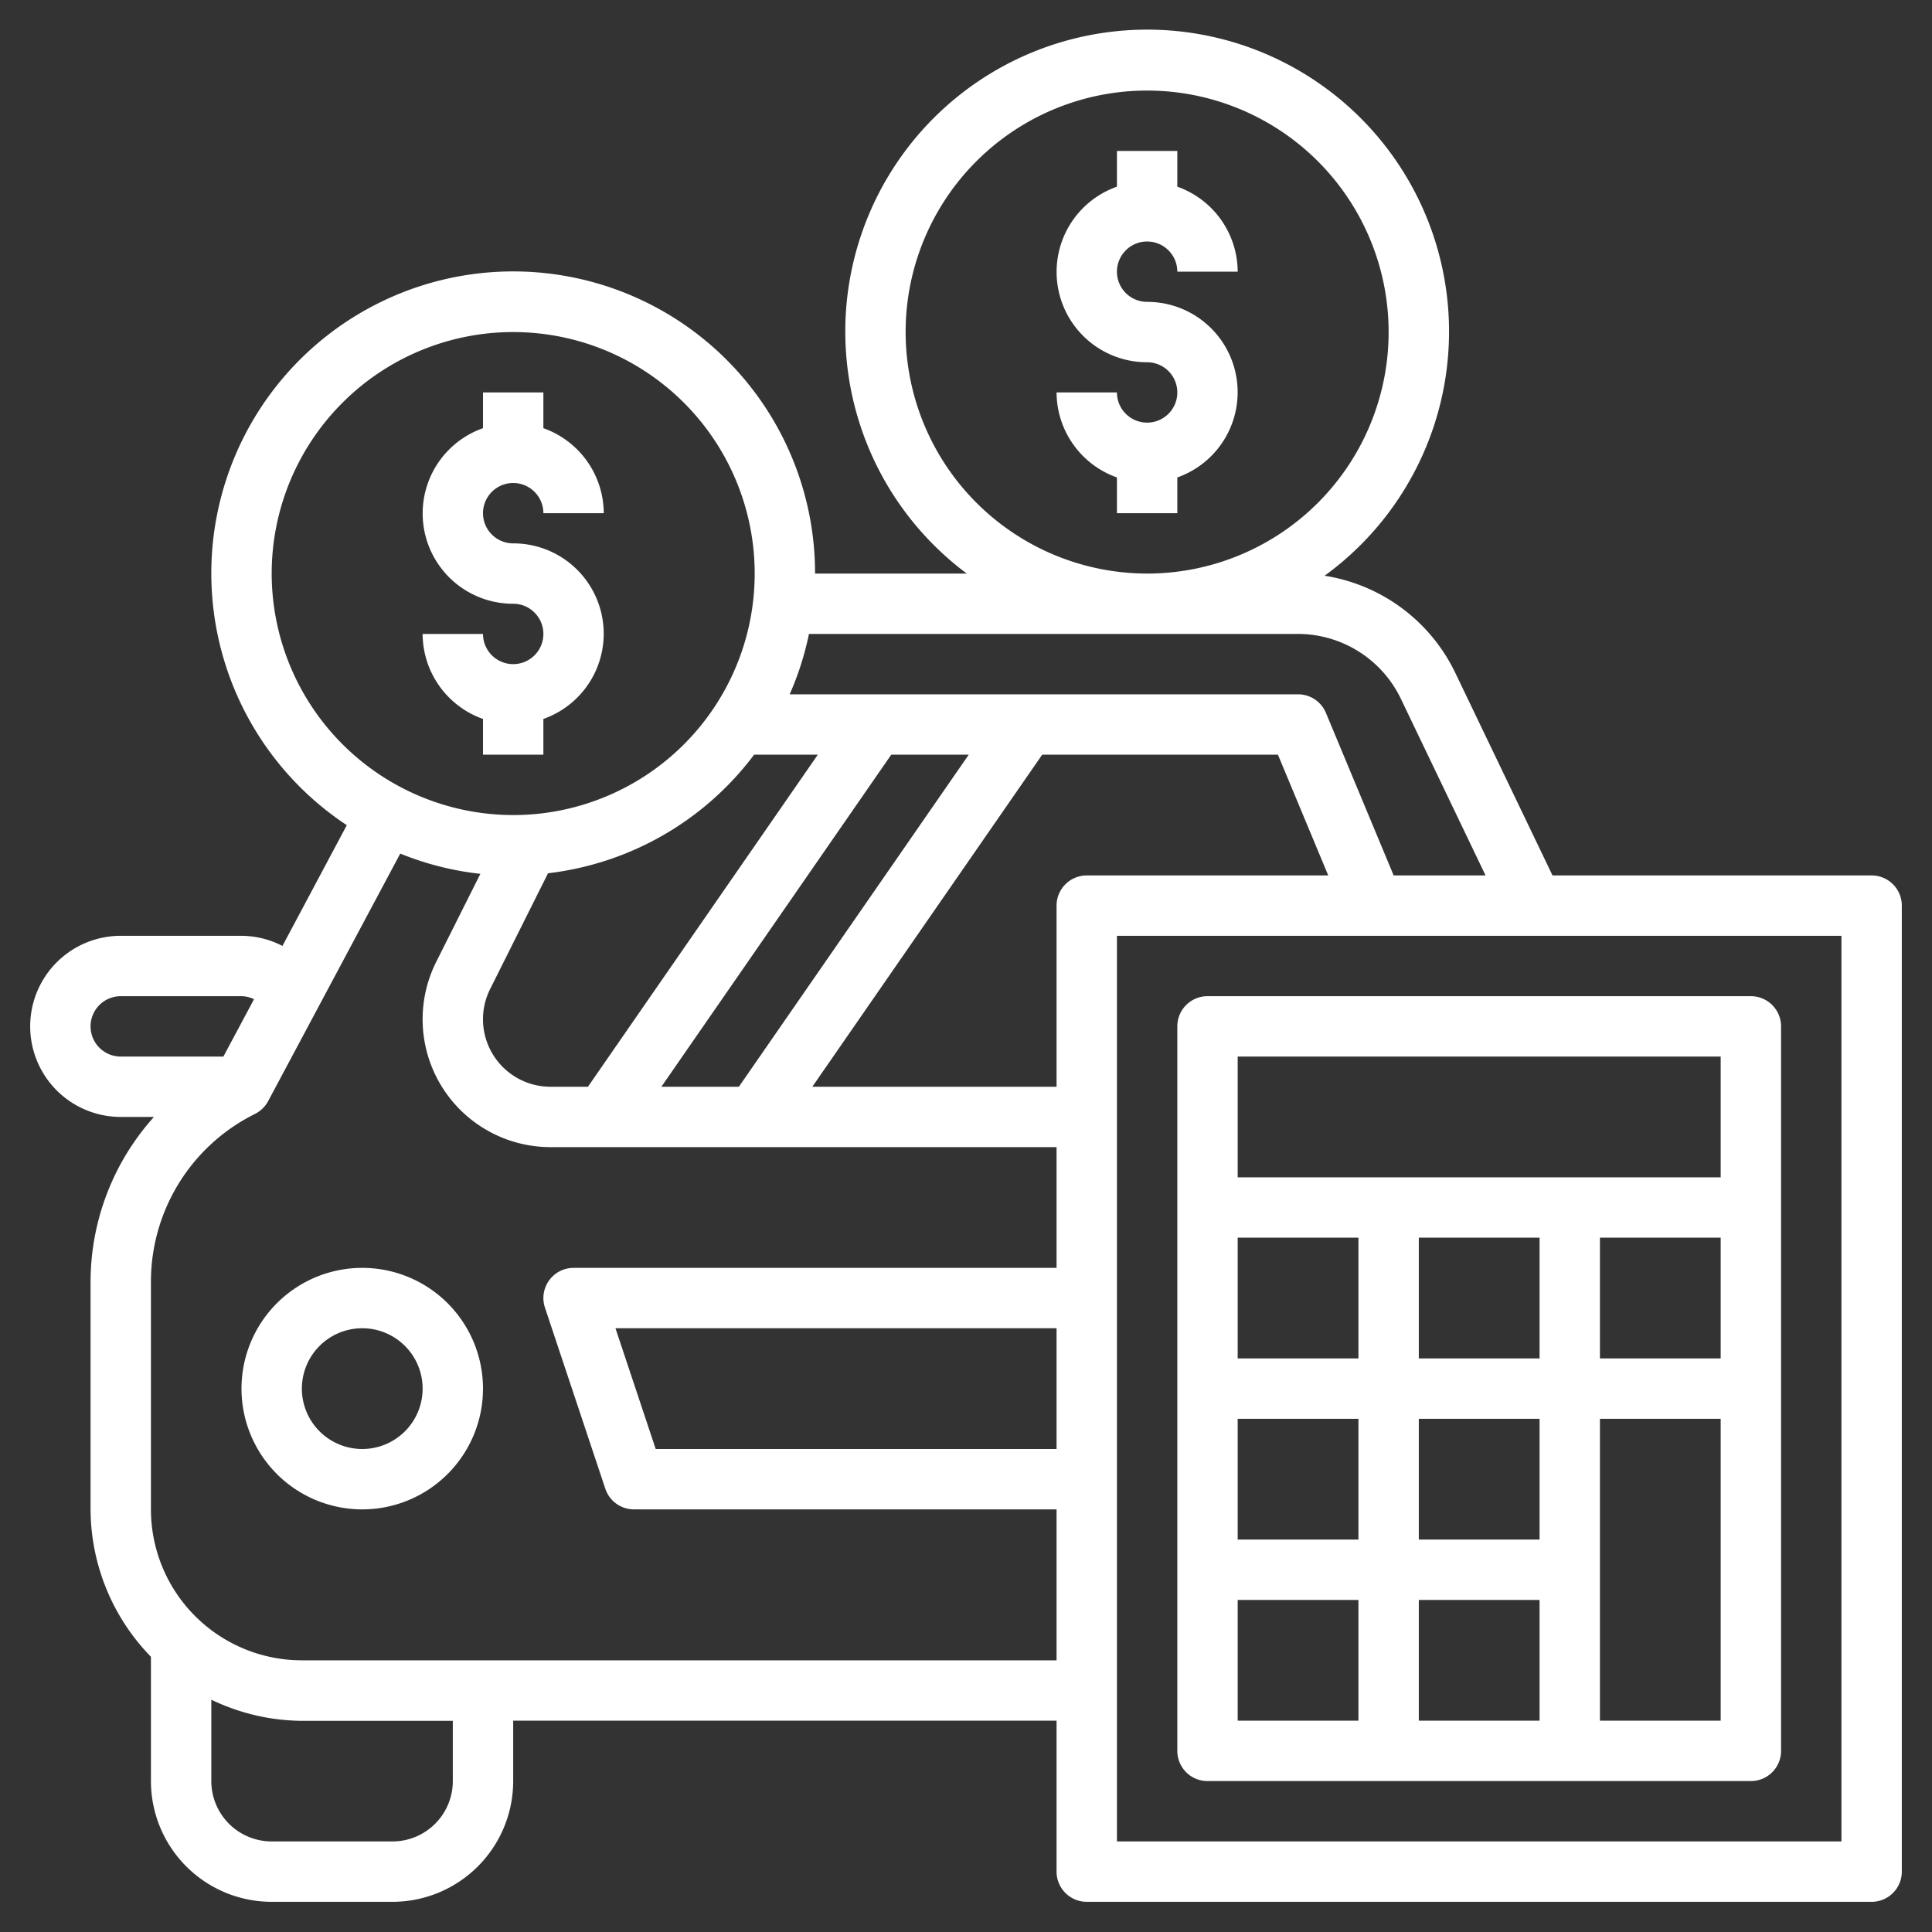
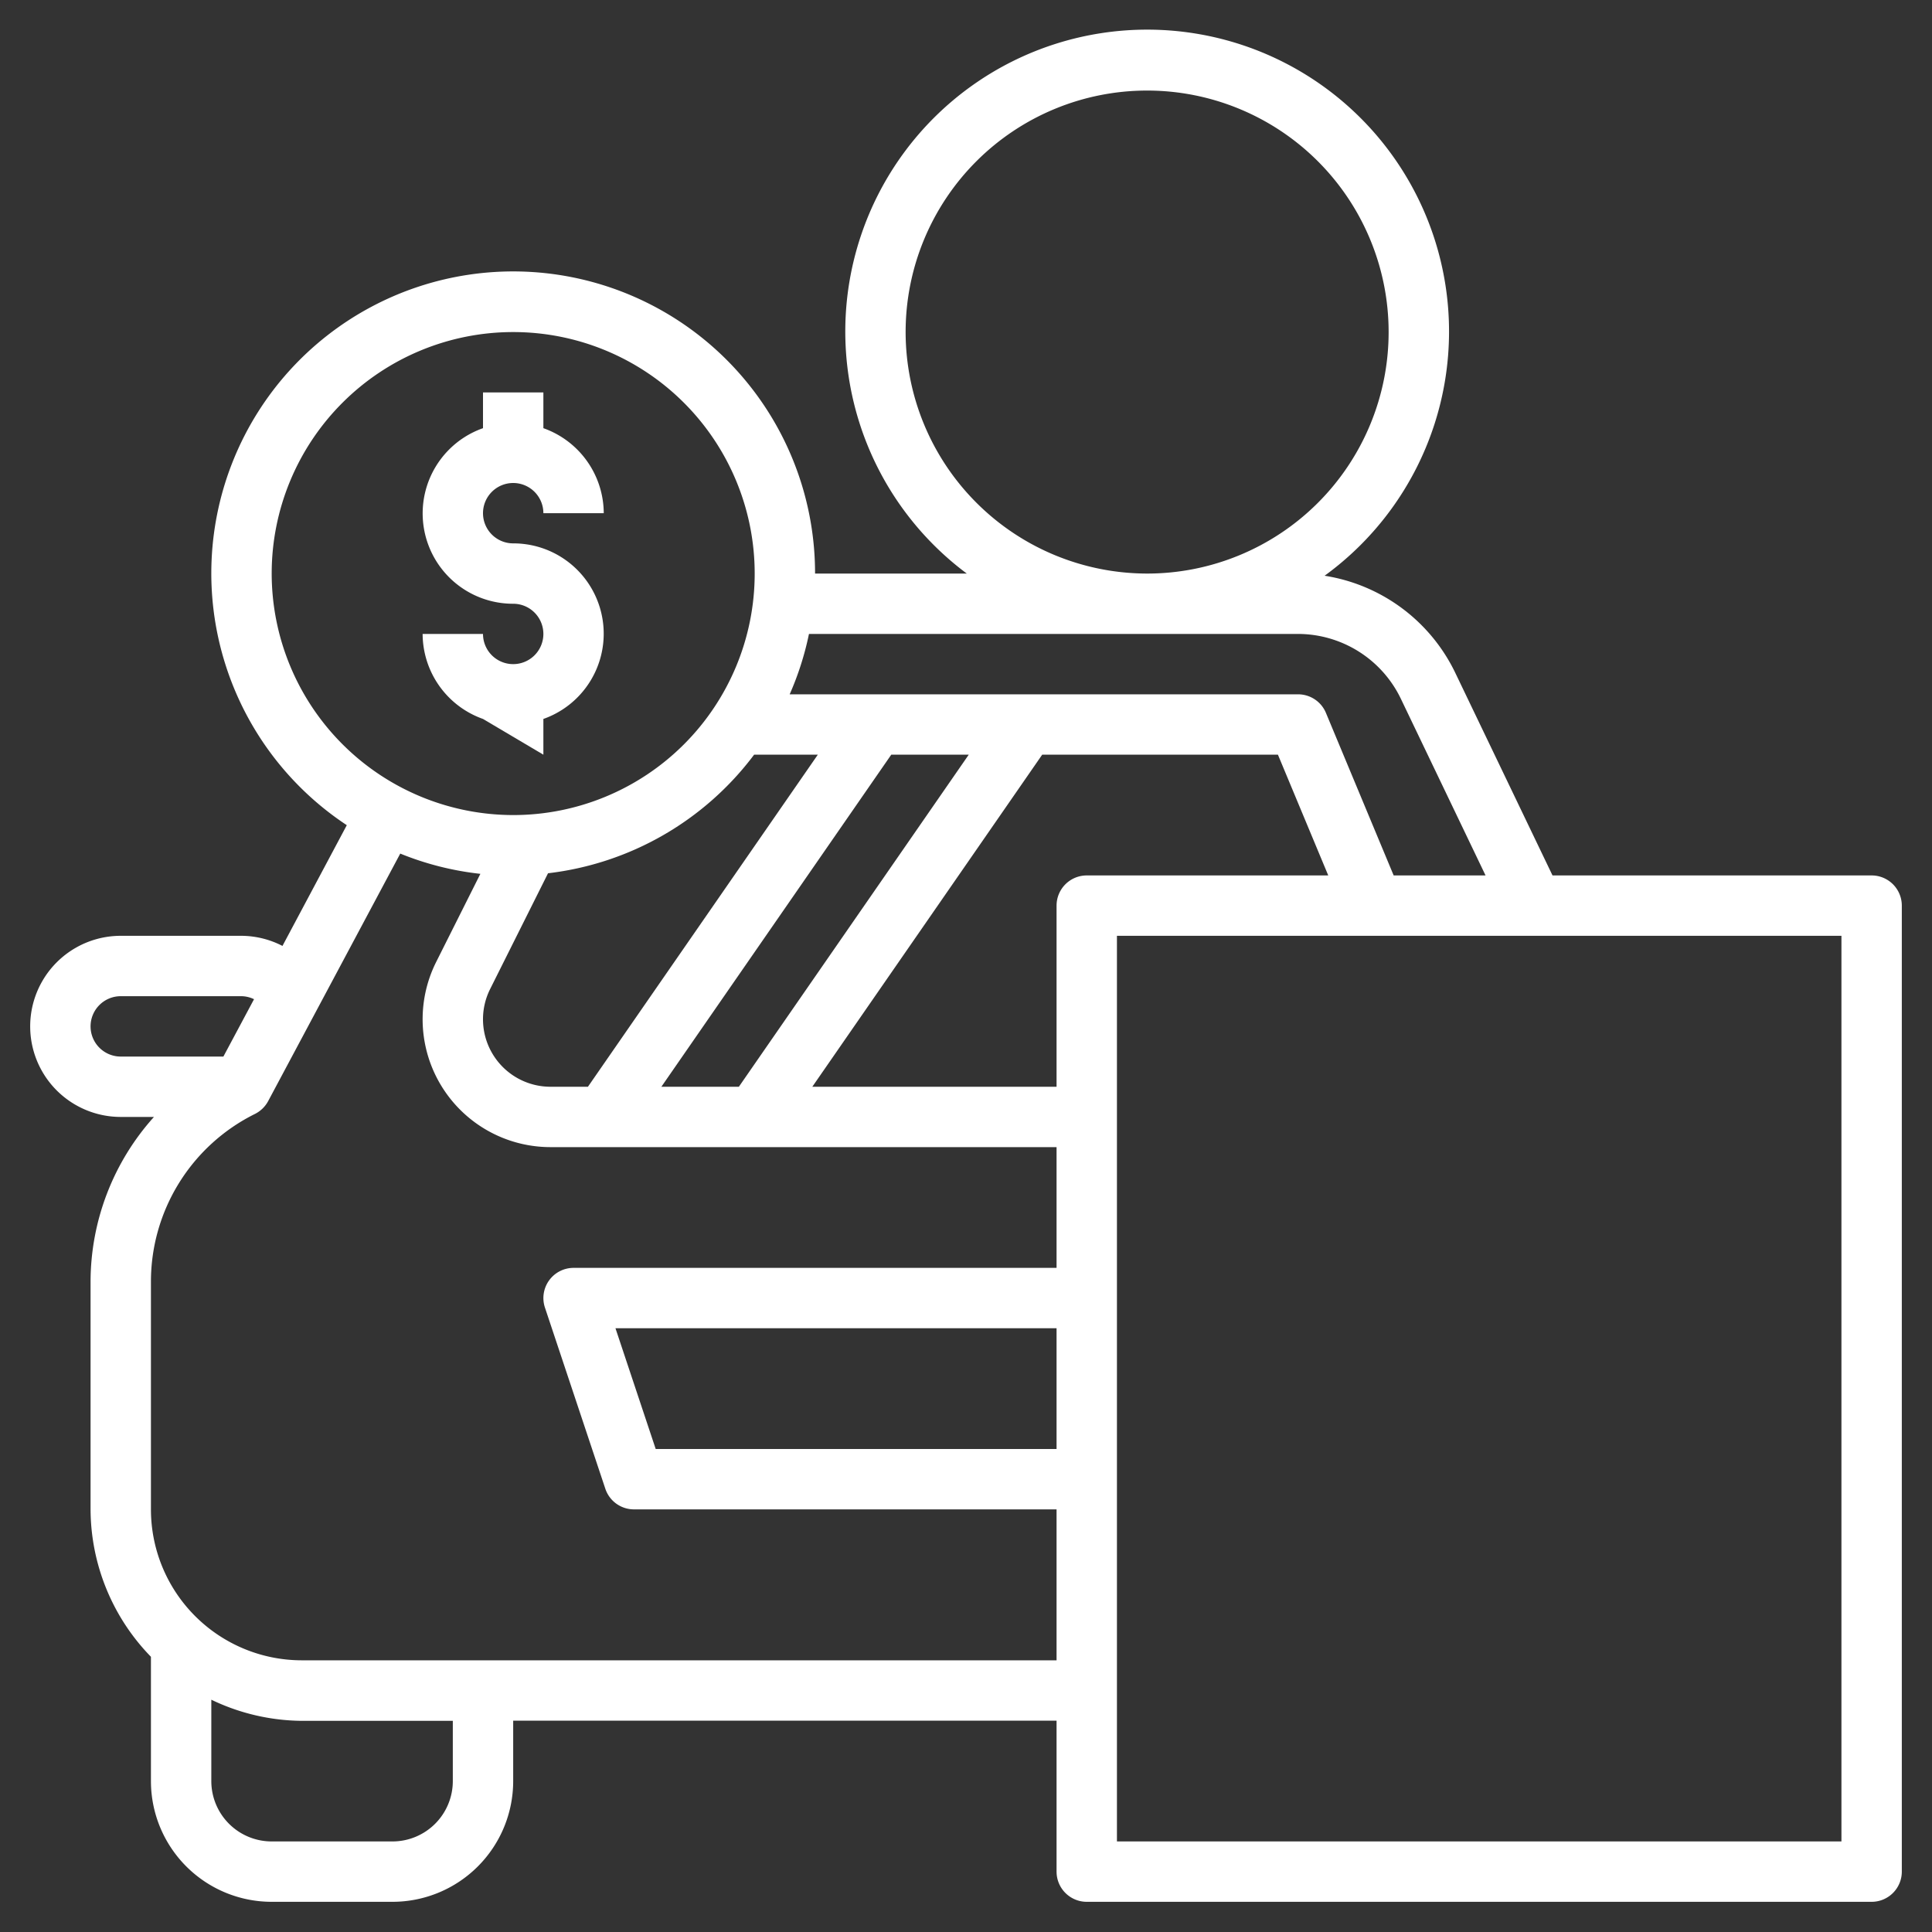
<svg xmlns="http://www.w3.org/2000/svg" version="1.1" width="512" height="512" x="0" y="0" viewBox="0 0 64 64" style="enable-background:new 0 0 512 512" xml:space="preserve" class="">
  <rect x="0" y="0" width="64" height="64" fill="#333333" stroke="none" />
  <g>
-     <path d="M40,59H58a1,1,0,0,0,1-1V34a1,1,0,0,0-1-1H40a1,1,0,0,0-1,1V58A1,1,0,0,0,40,59Zm1-6h4v4H41ZM57,41v4H53V41Zm-6,4H47V41h4Zm0,12H47V53h4Zm0-6H47V47h4Zm-6-6H41V41h4Zm0,2v4H41V47Zm8,10V47h4V57Zm4-22v4H41V35Z" fill="#ffffff" data-original="#000000" class="" />
    <path d="M62,29H51.429L48.2,22.272a5.8,5.8,0,0,0-4.321-3.2A10,10,0,1,0,32.026,19H27a10,10,0,1,0-15.512,8.335l-2.131,4A2.992,2.992,0,0,0,8,31H4a3,3,0,0,0,0,6H5.1A8.177,8.177,0,0,0,3,42.472V50a7.032,7.032,0,0,0,2,4.883V59a4,4,0,0,0,4,4h4a4,4,0,0,0,4-4V57H35v5a1,1,0,0,0,1,1H62a1,1,0,0,0,1-1V30A1,1,0,0,0,62,29ZM30,11a8,8,0,1,1,8,8A8.009,8.009,0,0,1,30,11ZM43,21a3.787,3.787,0,0,1,3.4,2.137L49.211,29H46.167l-2.244-5.385A1,1,0,0,0,43,23H26.159a9.9,9.9,0,0,0,.639-2ZM21.909,36l7.615-11h2.567L24.476,36Zm-5.673-3.236,1.918-3.836A9.989,9.989,0,0,0,24.981,25h2.11L19.476,36h-1.24a2.236,2.236,0,0,1-2-3.236ZM9,19a8,8,0,1,1,8,8A8.009,8.009,0,0,1,9,19ZM3,34a1,1,0,0,1,1-1H8a.994.994,0,0,1,.415.1L7.4,35H4A1,1,0,0,1,3,34ZM15,59a2,2,0,0,1-2,2H9a2,2,0,0,1-2-2V56.305a7.032,7.032,0,0,0,3,.7h5Zm-5-4a5,5,0,0,1-5-5V42.472A6.2,6.2,0,0,1,8.447,36.9a1.009,1.009,0,0,0,.436-.424l4.376-8.2a9.89,9.89,0,0,0,2.654.671L14.447,31.87A4.236,4.236,0,0,0,18.236,38H35v4H19a1,1,0,0,0-.948,1.316l2,6A1,1,0,0,0,21,50H35v5ZM35,44v4H21.721l-1.333-4Zm0-14v6H26.909l7.615-11h7.809L44,29H36A1,1,0,0,0,35,30ZM61,61H37V31H61Z" fill="#ffffff" data-original="#000000" class="" />
-     <path d="M12,42a4,4,0,1,0,4,4A4,4,0,0,0,12,42Zm0,6a2,2,0,1,1,2-2A2,2,0,0,1,12,48Z" fill="#ffffff" data-original="#000000" class="" />
-     <path d="M38,8a1,1,0,0,1,1,1h2a3,3,0,0,0-2-2.816V5H37V6.184A2.993,2.993,0,0,0,38,12a1,1,0,1,1-1,1H35a3,3,0,0,0,2,2.816V17h2V15.816A2.993,2.993,0,0,0,38,10a1,1,0,0,1,0-2Z" fill="#ffffff" data-original="#000000" class="" />
-     <path d="M18,25V23.816A2.993,2.993,0,0,0,17,18a1,1,0,1,1,1-1h2a3,3,0,0,0-2-2.816V13H16v1.184A2.993,2.993,0,0,0,17,20a1,1,0,1,1-1,1H14a3,3,0,0,0,2,2.816V25Z" fill="#ffffff" data-original="#000000" class="" />
+     <path d="M18,25V23.816A2.993,2.993,0,0,0,17,18a1,1,0,1,1,1-1h2a3,3,0,0,0-2-2.816V13H16v1.184A2.993,2.993,0,0,0,17,20a1,1,0,1,1-1,1H14a3,3,0,0,0,2,2.816Z" fill="#ffffff" data-original="#000000" class="" />
  </g>
</svg>